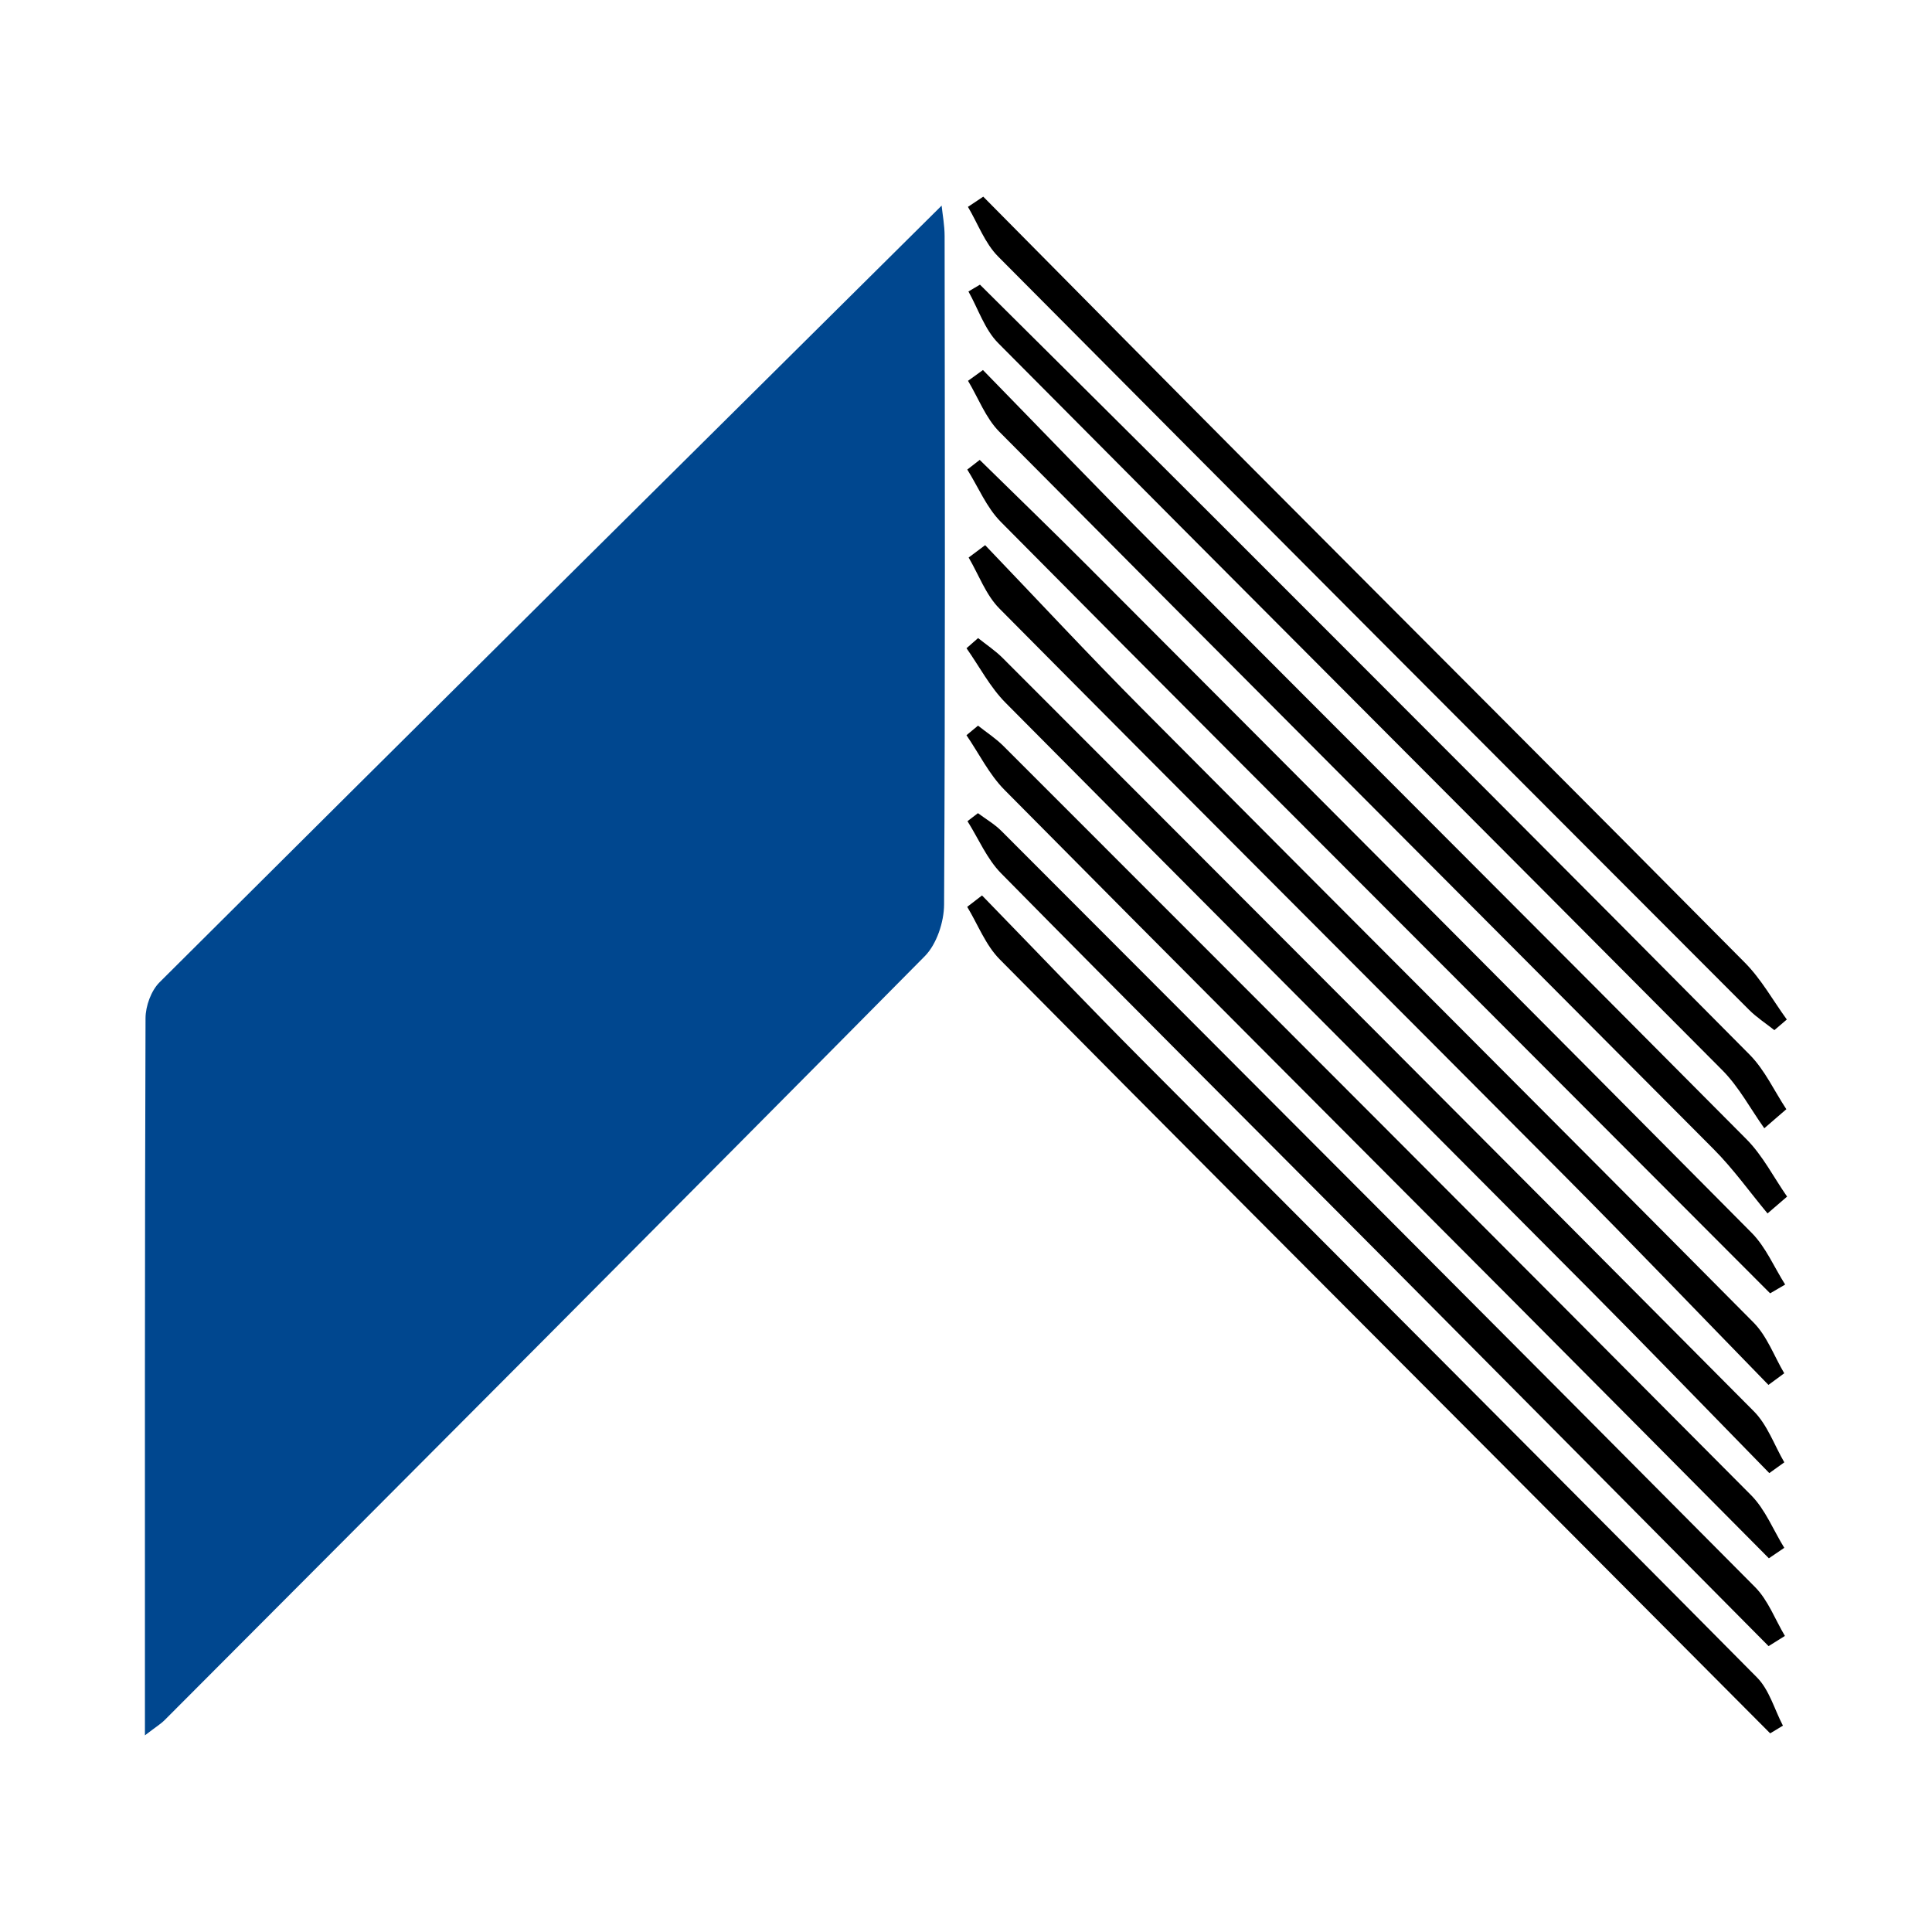
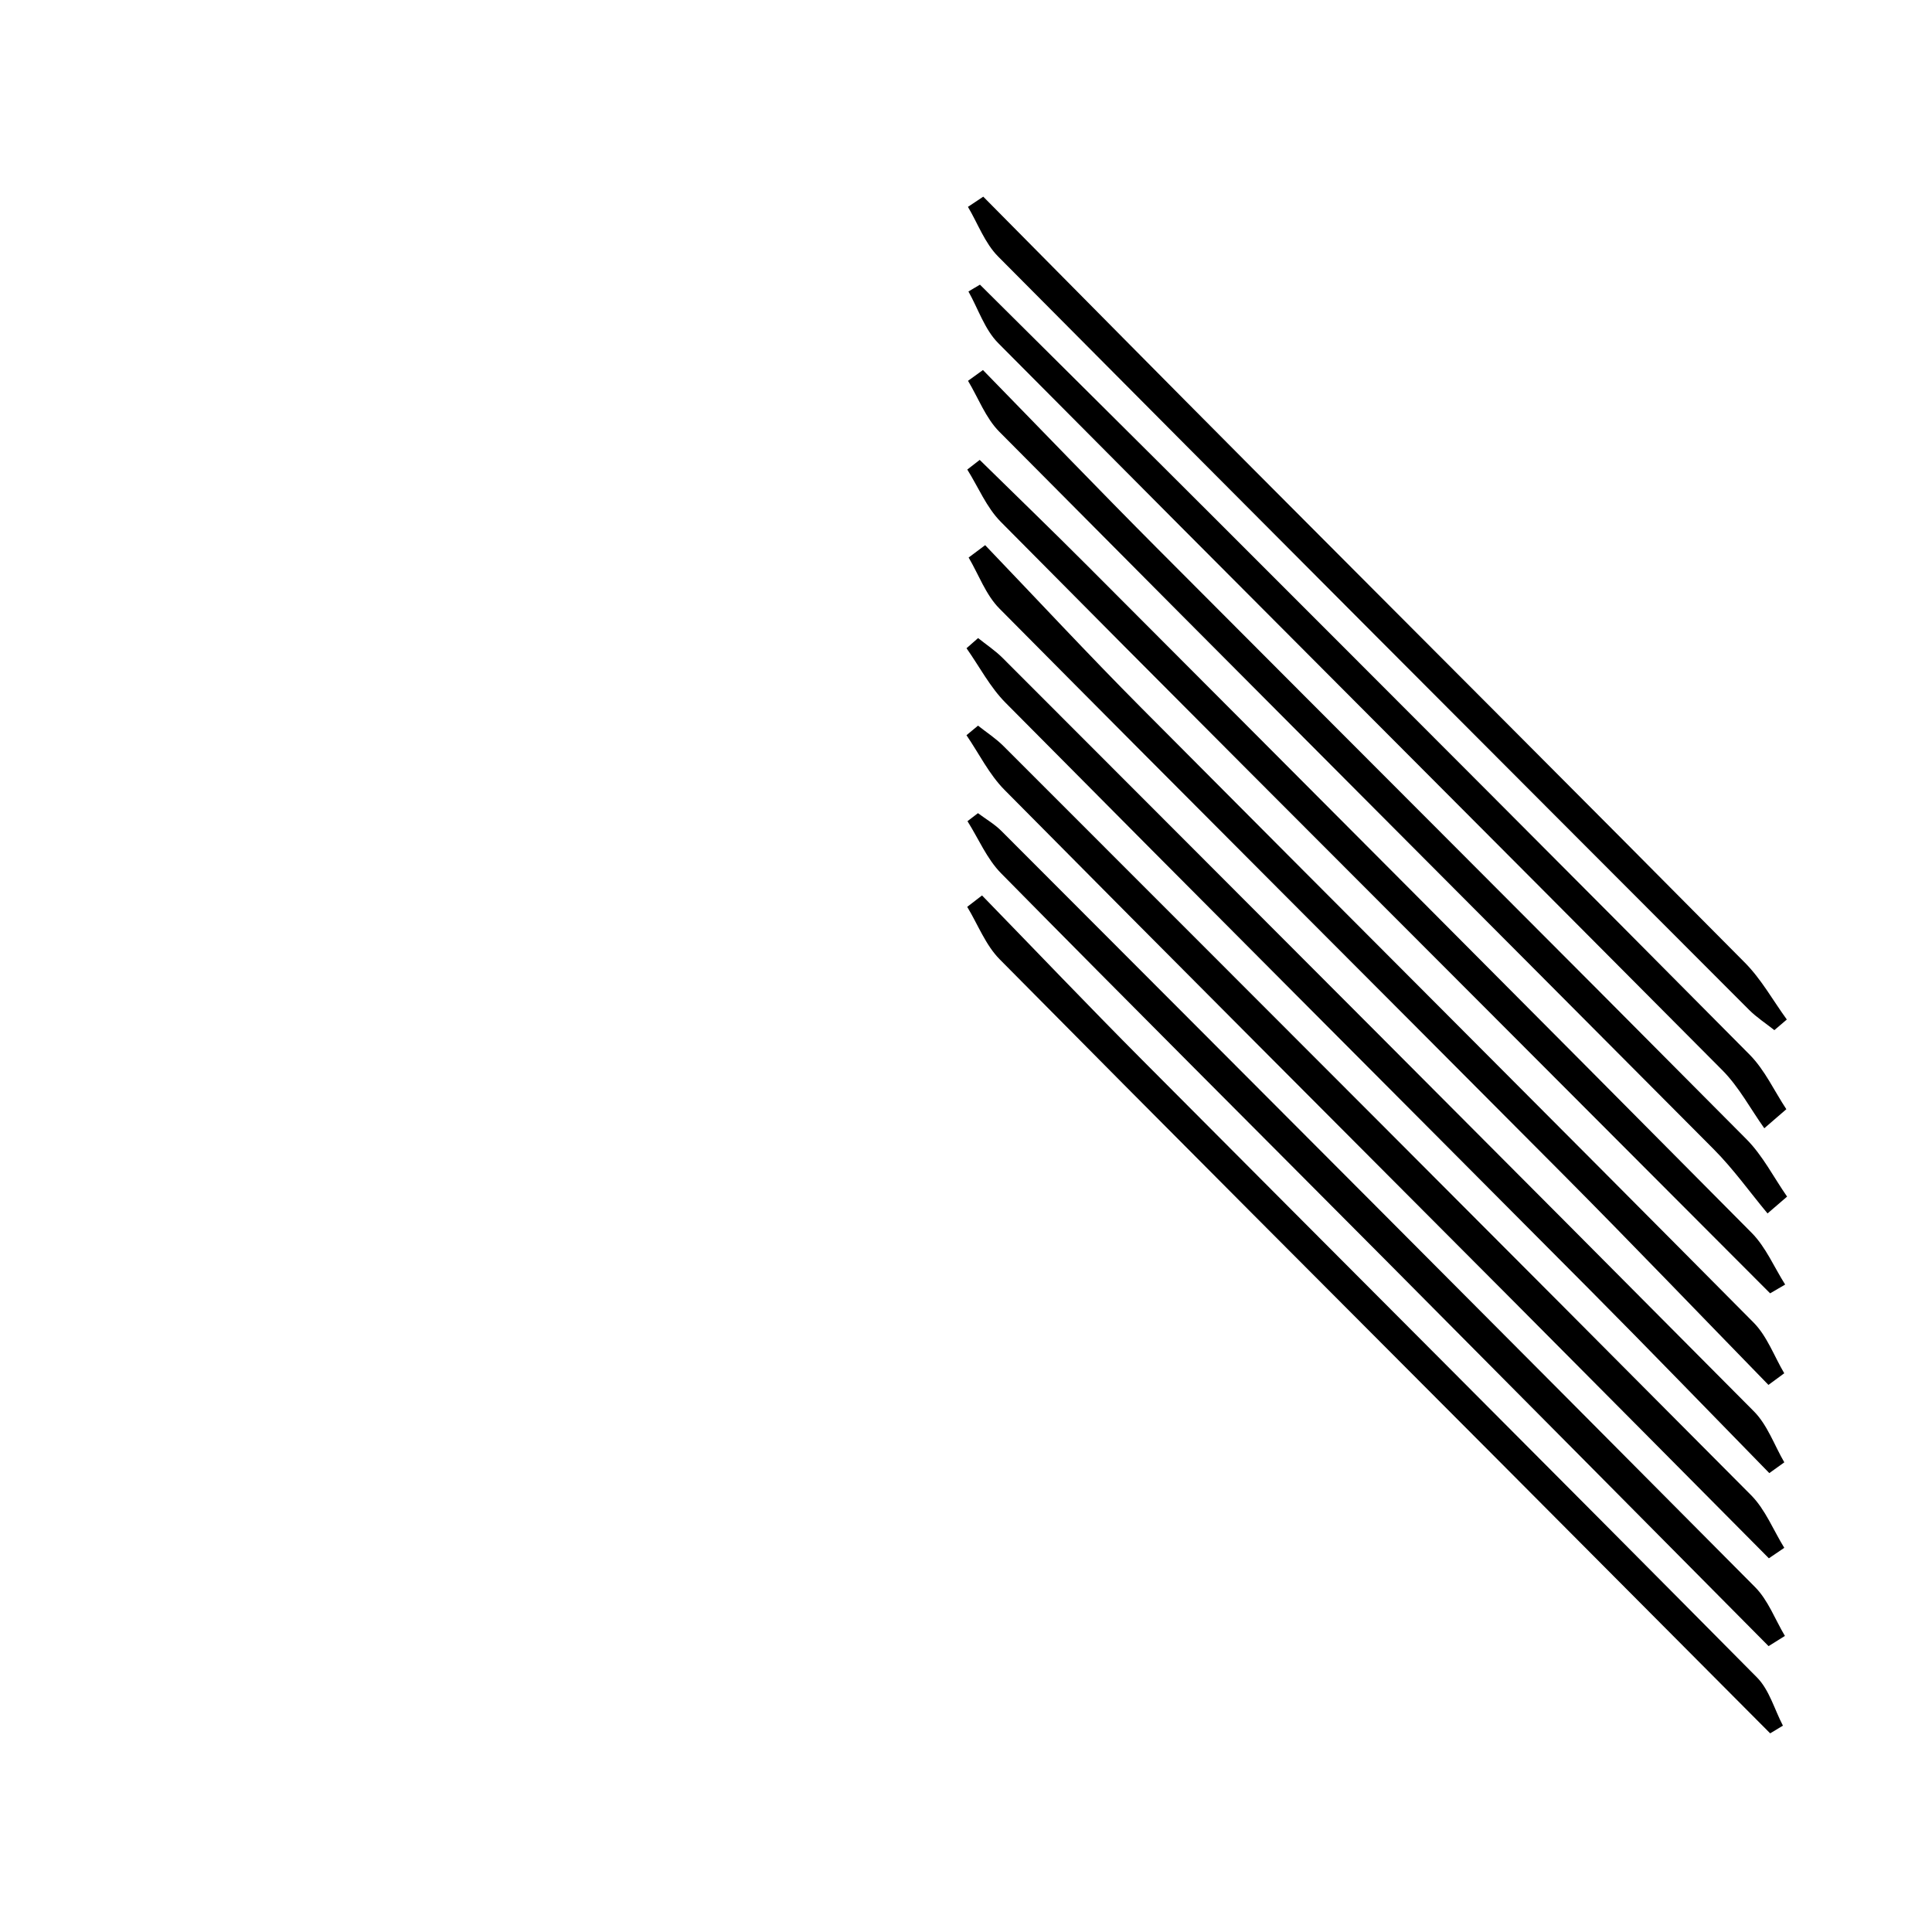
<svg xmlns="http://www.w3.org/2000/svg" version="1.1" id="Layer_1" x="0px" y="0px" width="200px" height="200px" viewBox="0 0 200 200" enable-background="new 0 0 200 200" xml:space="preserve">
-   <path fill="#00478F" d="M15.003,179.641c0-25.291-0.022-49.764,0.062-74.236c0.004-1.258,0.58-2.85,1.454-3.721  c26.886-26.787,53.842-53.502,80.959-80.399c0.096,0.934,0.307,2.045,0.308,3.156c0.025,23.067,0.071,46.134-0.055,69.2  c-0.01,1.81-0.766,4.099-2.001,5.347c-26.15,26.427-52.419,52.737-78.673,79.062C16.639,178.47,16.116,178.786,15.003,179.641z" />
  <path d="M101.755,38.306c5.983,6.128,11.915,12.308,17.959,18.375c20.353,20.427,40.767,40.793,61.084,61.255  c1.685,1.697,2.814,3.944,4.201,5.936c-0.675,0.581-1.349,1.162-2.024,1.743c-1.846-2.22-3.534-4.597-5.562-6.637  c-24.642-24.777-49.352-49.486-73.968-74.289c-1.413-1.424-2.172-3.497-3.235-5.267C100.725,39.051,101.24,38.679,101.755,38.306z" />
  <path d="M183.247,179.435c-9.353-9.394-18.702-18.793-28.06-28.182c-17.248-17.304-34.527-34.578-51.705-51.951  c-1.457-1.474-2.253-3.601-3.356-5.425c0.511-0.394,1.022-0.788,1.533-1.181c5.523,5.679,10.99,11.413,16.577,17.027  c21.212,21.313,42.485,42.567,63.649,63.928c1.274,1.286,1.806,3.308,2.683,4.988C184.128,178.904,183.688,179.17,183.247,179.435z" />
  <path d="M183.158,152.495c-6.21-6.347-12.377-12.737-18.639-19.033c-20.137-20.247-40.327-40.44-60.431-60.719  c-1.606-1.62-2.702-3.746-4.035-5.637c0.4-0.351,0.8-0.701,1.199-1.052c0.848,0.68,1.77,1.288,2.534,2.052  c25.952,25.976,51.907,51.949,77.782,78.002c1.399,1.409,2.111,3.5,3.143,5.273C184.193,151.751,183.675,152.123,183.158,152.495z" />
  <path d="M101.786,20.359c9.242,9.328,18.465,18.674,27.731,27.979c17.04,17.111,34.127,34.174,51.124,51.328  c1.694,1.71,2.899,3.904,4.33,5.873c-0.43,0.367-0.859,0.734-1.289,1.101c-0.88-0.7-1.84-1.32-2.629-2.111  c-25.935-25.968-51.87-51.937-77.731-77.979c-1.373-1.382-2.095-3.41-3.121-5.137C100.729,21.061,101.257,20.71,101.786,20.359z" />
  <path d="M183.083,170.407c-13.112-13.218-26.213-26.447-39.34-39.651c-13.371-13.449-26.799-26.843-40.11-40.352  c-1.471-1.492-2.335-3.582-3.48-5.395c0.361-0.277,0.723-0.553,1.084-0.83c0.812,0.608,1.713,1.127,2.423,1.837  c26.034,26.068,52.066,52.139,78.026,78.281c1.353,1.362,2.073,3.354,3.087,5.053C184.21,169.702,183.647,170.054,183.083,170.407z" />
  <path d="M183.242,133.885c-9.5-9.517-18.999-19.035-28.5-28.551c-17.063-17.092-34.153-34.159-51.147-51.32  c-1.472-1.487-2.323-3.59-3.462-5.406c0.429-0.333,0.858-0.666,1.287-0.999c3.735,3.668,7.502,7.303,11.199,11.009  c22.928,22.98,45.858,45.958,68.716,69.008c1.464,1.477,2.324,3.553,3.464,5.351C184.28,133.279,183.761,133.582,183.242,133.885z" />
  <path d="M183.113,161.314c-8.795-8.856-17.58-17.723-26.388-26.565c-17.587-17.655-35.211-35.275-52.743-52.984  c-1.592-1.608-2.635-3.758-3.933-5.656c0.399-0.33,0.797-0.66,1.196-0.99c0.878,0.697,1.835,1.314,2.623,2.102  c25.825,25.827,51.651,51.652,77.4,77.555c1.479,1.488,2.309,3.622,3.44,5.455C184.177,160.592,183.645,160.953,183.113,161.314z" />
  <path d="M182.64,116.798c-1.433-2.013-2.619-4.273-4.338-6.003c-24.964-25.118-50.019-50.145-74.968-75.277  c-1.4-1.411-2.071-3.546-3.082-5.344c0.398-0.235,0.795-0.47,1.193-0.706c8.416,8.37,16.852,16.721,25.244,25.115  c18.17,18.173,36.342,36.345,54.433,54.596c1.568,1.582,2.547,3.75,3.799,5.645C184.162,115.483,183.401,116.141,182.64,116.798z" />
  <path d="M183.069,143.365c-7.066-7.252-14.071-14.565-21.21-21.743c-19.454-19.559-38.988-39.039-58.406-58.632  c-1.404-1.417-2.136-3.5-3.18-5.274c0.57-0.427,1.14-0.853,1.709-1.28c5.39,5.625,10.693,11.337,16.185,16.86  c21.104,21.222,42.289,42.364,63.363,63.615c1.399,1.411,2.131,3.484,3.174,5.249C184.159,142.562,183.614,142.963,183.069,143.365z  " />
</svg>